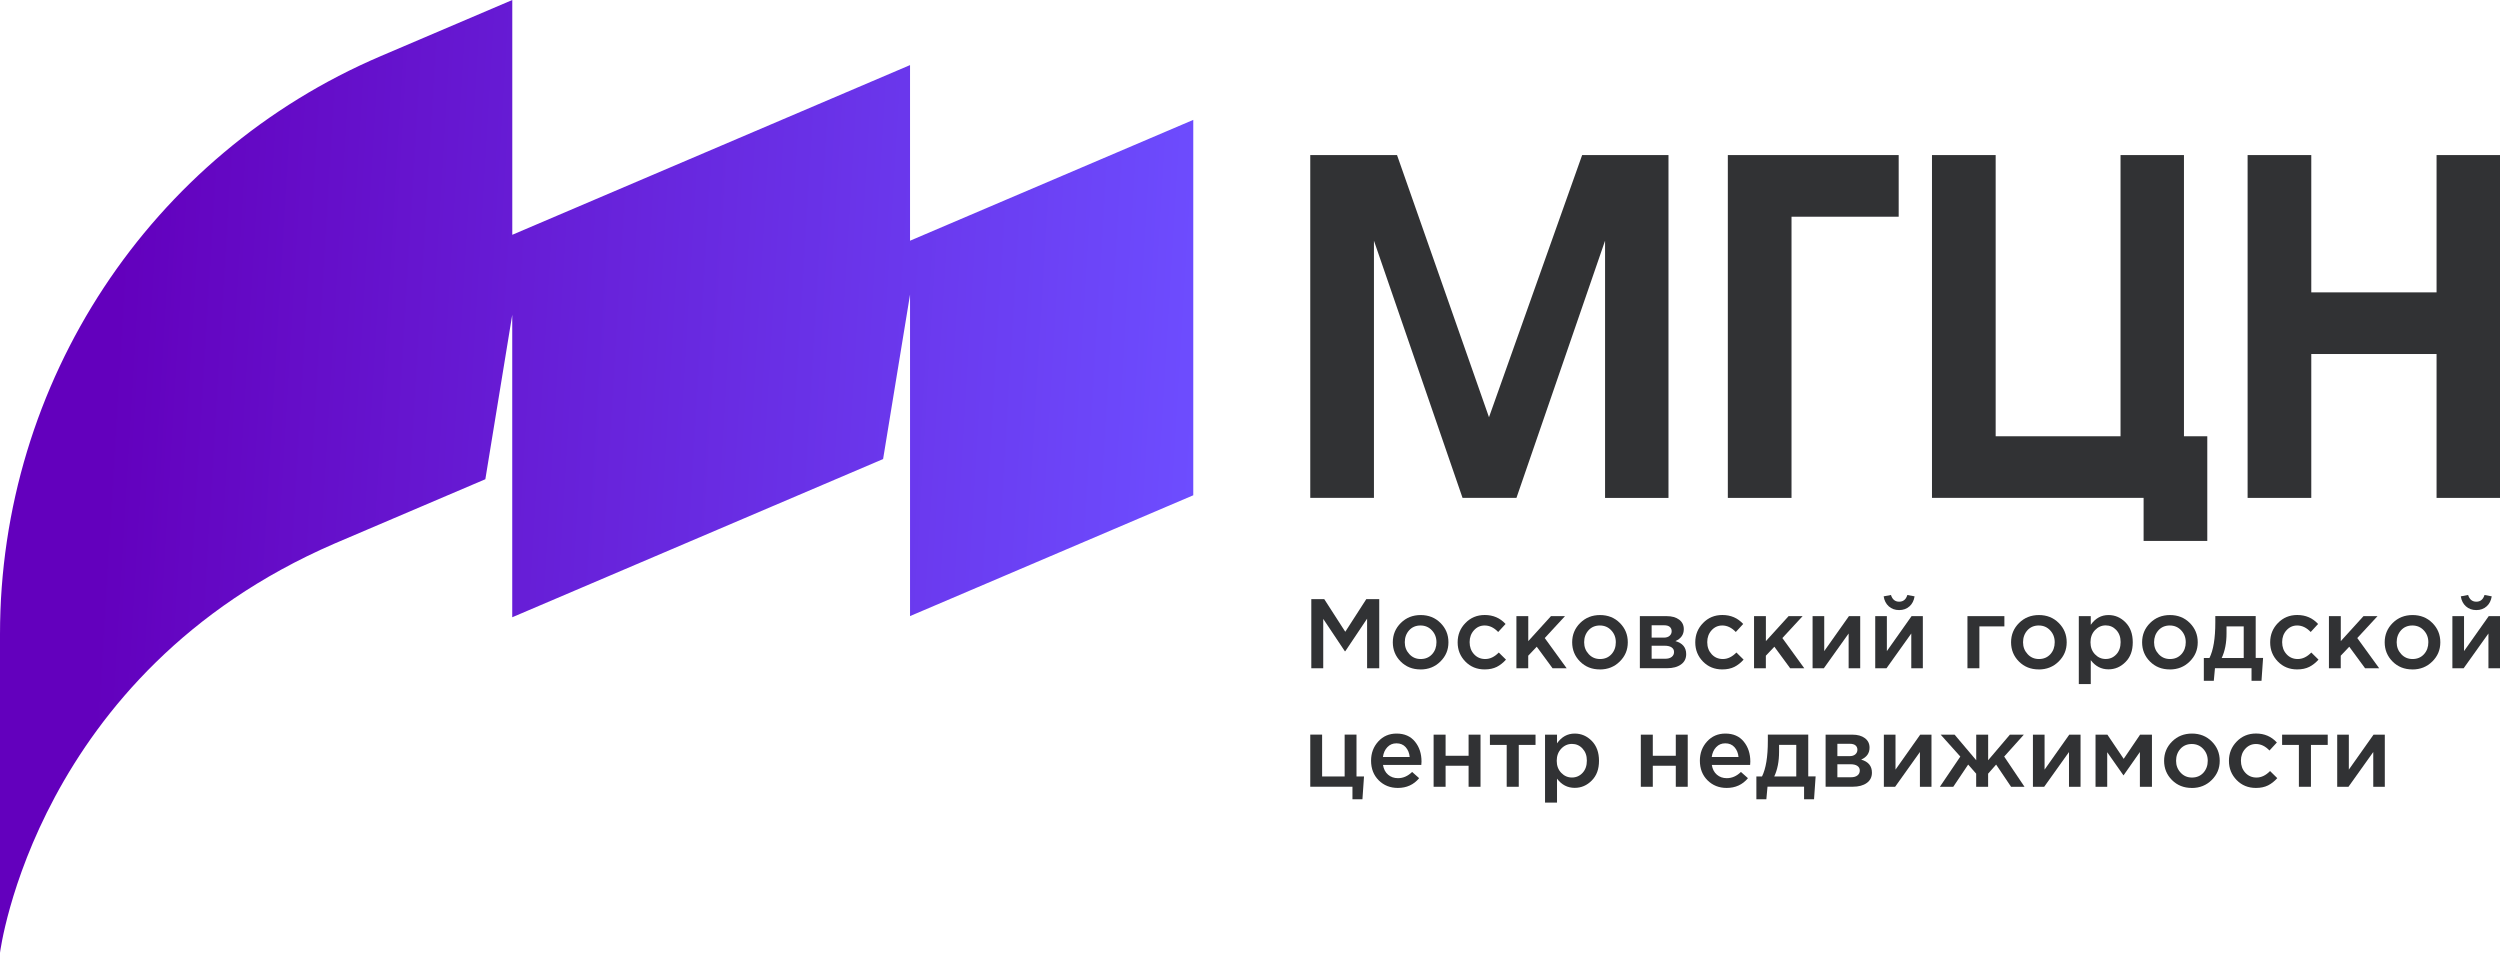
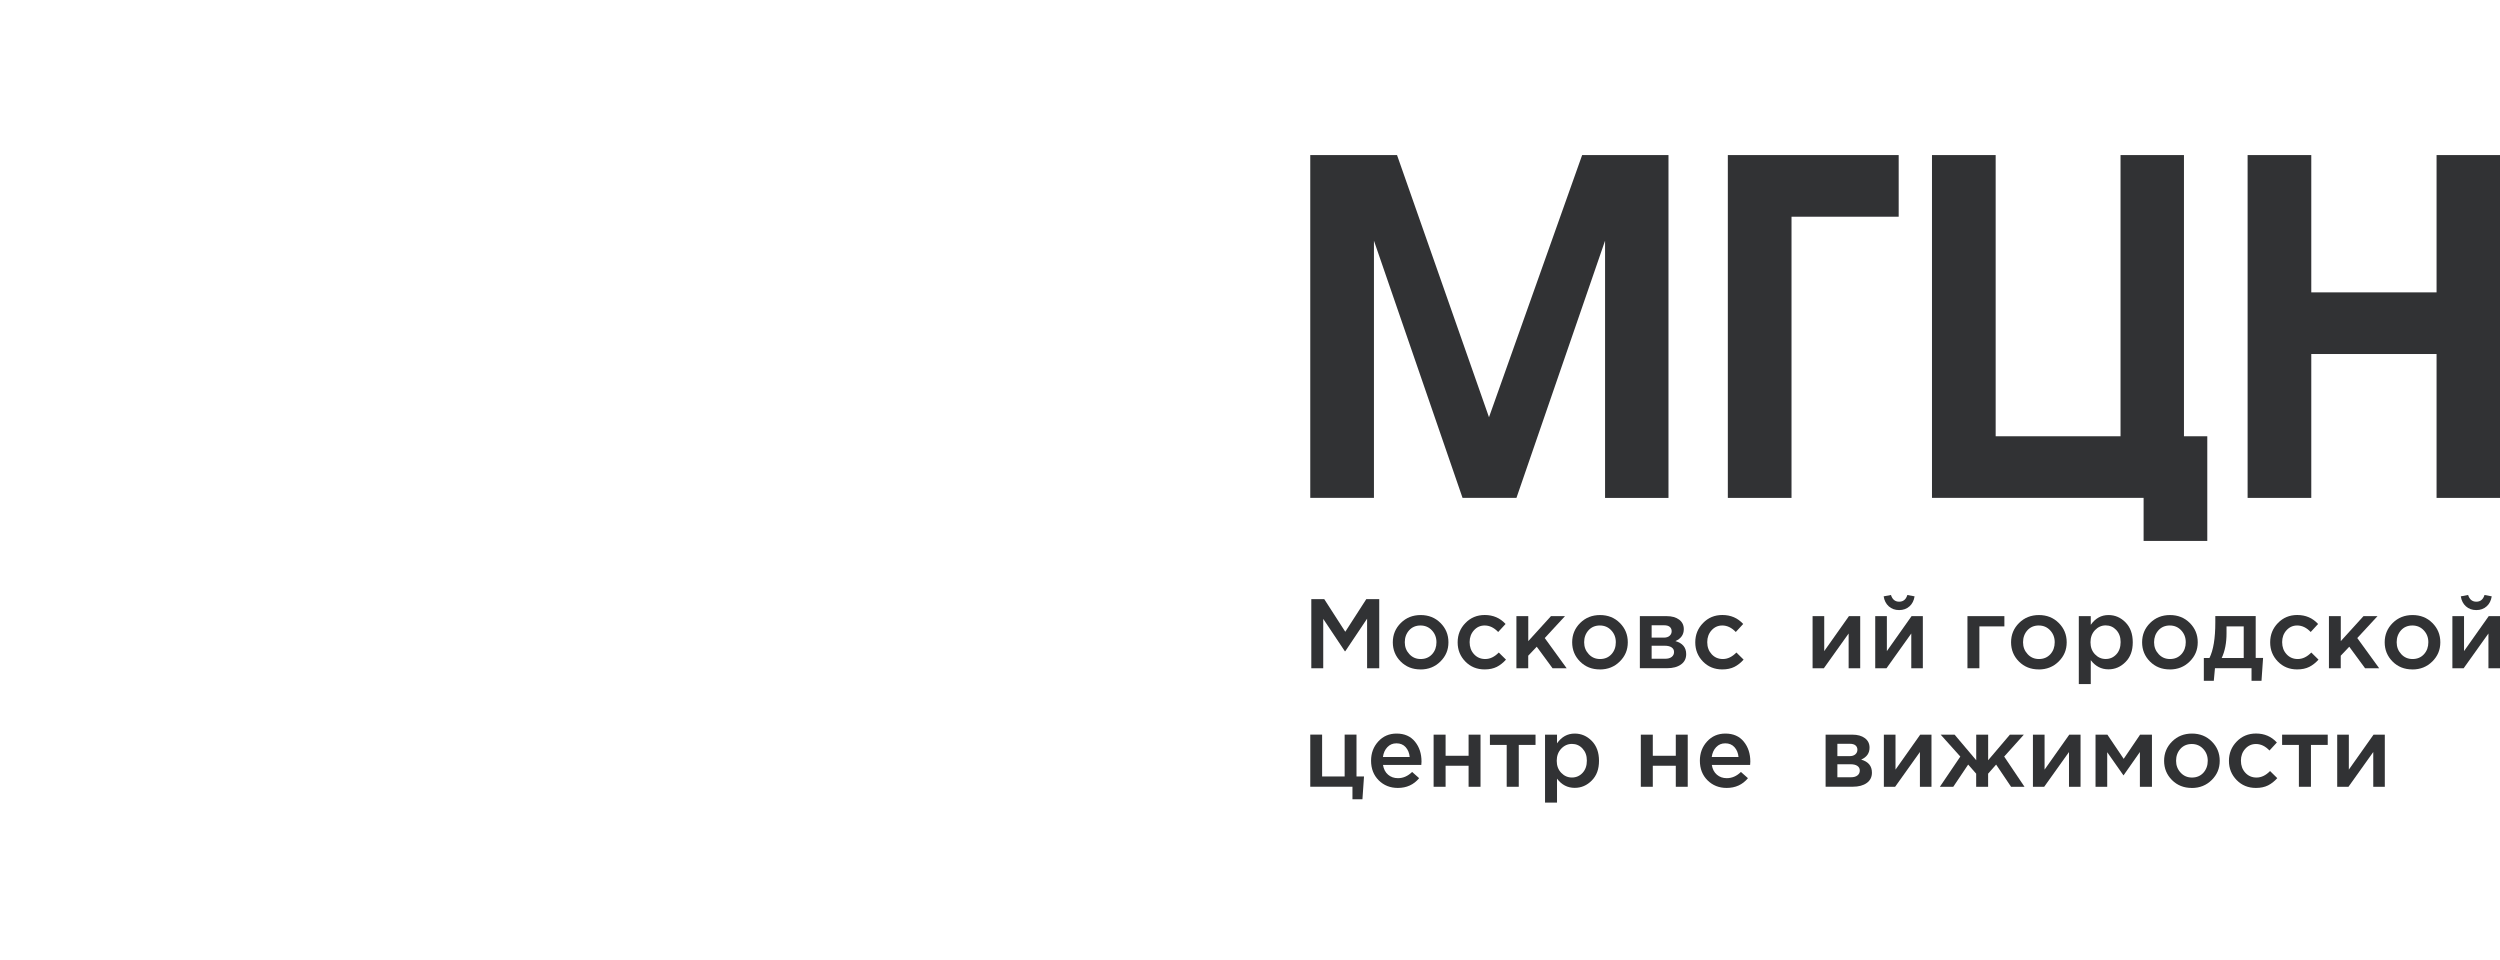
<svg xmlns="http://www.w3.org/2000/svg" width="211" height="81" viewBox="0 0 211 81" fill="none">
-   <path d="M76.807 20.32V5.494L43.237 19.817V0L32.15 4.73C12.657 13.045 0 32.257 0 53.526V80.414C0 80.414 2.97 56.816 28.227 45.88L40.963 40.447L43.233 26.57V52.097L74.533 38.745L76.807 24.865V37.774V51.998L100.712 41.801V10.118L76.807 20.316V20.32Z" fill="url(#paint0_linear_1_584)" />
  <path d="M117.909 13.088L125.671 35.215L133.533 13.088H140.82V42.023H135.467V20.316L127.989 42.02H123.438L115.961 20.316V42.02H110.586V13.088H117.909Z" fill="#313234" />
  <path d="M160.249 13.088V18.291H151.204V42.023H145.829V13.088H160.249Z" fill="#313234" />
  <path d="M163.059 42.023V13.088H168.434V36.821H178.973V13.088H184.326V36.821H186.295V45.654H180.92V42.02H163.059V42.023Z" fill="#313234" />
  <path d="M195.072 13.088V24.676H205.646V13.088H211V42.023H205.646V29.879H195.072V42.023H189.698V13.088H195.072Z" fill="#313234" />
  <path d="M110.674 56.401V50.565H111.766L113.541 53.322L115.316 50.565H116.408V56.401H115.383V52.216L113.541 54.967H113.506L111.681 52.234V56.401H110.674Z" fill="#313234" />
  <path d="M119.885 56.499C119.219 56.499 118.662 56.278 118.219 55.834C117.775 55.39 117.553 54.847 117.553 54.21C117.553 53.572 117.778 53.026 118.229 52.579C118.68 52.132 119.24 51.91 119.906 51.91C120.571 51.91 121.131 52.132 121.575 52.576C122.023 53.019 122.248 53.565 122.248 54.21C122.248 54.855 122.023 55.383 121.572 55.83C121.121 56.278 120.561 56.503 119.888 56.503L119.885 56.499ZM119.902 55.622C120.304 55.622 120.624 55.485 120.871 55.214C121.117 54.943 121.237 54.604 121.237 54.206C121.237 53.808 121.11 53.477 120.853 53.203C120.6 52.928 120.276 52.791 119.888 52.791C119.501 52.791 119.173 52.928 118.93 53.199C118.687 53.47 118.564 53.808 118.564 54.206C118.564 54.604 118.691 54.928 118.948 55.207C119.201 55.485 119.522 55.622 119.906 55.622H119.902Z" fill="#313234" />
  <path d="M125.302 56.499C124.65 56.499 124.111 56.278 123.678 55.837C123.245 55.393 123.026 54.858 123.026 54.224V54.206C123.026 53.572 123.245 53.03 123.681 52.583C124.118 52.132 124.661 51.906 125.312 51.906C126.024 51.906 126.608 52.16 127.07 52.664L126.446 53.34C126.098 52.974 125.717 52.791 125.305 52.791C124.946 52.791 124.643 52.928 124.4 53.199C124.157 53.47 124.037 53.801 124.037 54.189V54.206C124.037 54.608 124.16 54.943 124.407 55.214C124.654 55.485 124.971 55.622 125.354 55.622C125.76 55.622 126.14 55.439 126.496 55.073L127.105 55.672C126.865 55.939 126.605 56.144 126.327 56.285C126.045 56.425 125.707 56.499 125.305 56.499H125.302Z" fill="#313234" />
  <path d="M127.985 56.401V52.002H128.986V54.111L130.902 52.002H132.085L130.377 53.851L132.226 56.401H131.036L129.701 54.583L128.982 55.341V56.401H127.982H127.985Z" fill="#313234" />
  <path d="M135.023 56.499C134.357 56.499 133.801 56.278 133.357 55.834C132.913 55.39 132.691 54.847 132.691 54.21C132.691 53.572 132.917 53.026 133.367 52.579C133.818 52.132 134.378 51.91 135.044 51.91C135.71 51.91 136.27 52.132 136.713 52.576C137.161 53.019 137.386 53.565 137.386 54.21C137.386 54.855 137.161 55.383 136.71 55.83C136.259 56.278 135.699 56.503 135.026 56.503L135.023 56.499ZM135.04 55.622C135.442 55.622 135.763 55.485 136.009 55.214C136.256 54.943 136.375 54.604 136.375 54.206C136.375 53.808 136.249 53.477 135.991 53.203C135.738 52.928 135.414 52.791 135.026 52.791C134.639 52.791 134.311 52.928 134.068 53.199C133.825 53.47 133.702 53.808 133.702 54.206C133.702 54.604 133.829 54.928 134.086 55.207C134.34 55.485 134.66 55.622 135.044 55.622H135.04Z" fill="#313234" />
  <path d="M138.404 56.401V52.002H140.666C141.106 52.002 141.455 52.1 141.719 52.297C141.983 52.495 142.113 52.762 142.113 53.1C142.113 53.562 141.877 53.9 141.405 54.108C142.011 54.28 142.314 54.647 142.314 55.207C142.314 55.58 142.17 55.872 141.877 56.08C141.585 56.292 141.19 56.397 140.69 56.397H138.404V56.401ZM139.398 53.816H140.43C140.634 53.816 140.796 53.766 140.912 53.664C141.028 53.562 141.088 53.435 141.088 53.273C141.088 53.122 141.035 53.002 140.93 52.91C140.824 52.819 140.662 52.773 140.447 52.773H139.398V53.816ZM139.398 55.598H140.539C140.778 55.598 140.961 55.548 141.092 55.443C141.222 55.341 141.289 55.203 141.289 55.031C141.289 54.858 141.222 54.735 141.085 54.64C140.947 54.545 140.75 54.499 140.489 54.499H139.398V55.598Z" fill="#313234" />
  <path d="M145.357 56.499C144.705 56.499 144.166 56.278 143.733 55.837C143.3 55.393 143.081 54.858 143.081 54.224V54.206C143.081 53.572 143.3 53.03 143.737 52.583C144.173 52.132 144.716 51.906 145.367 51.906C146.079 51.906 146.663 52.16 147.125 52.664L146.501 53.34C146.153 52.974 145.772 52.791 145.36 52.791C145.001 52.791 144.698 52.928 144.455 53.199C144.212 53.47 144.092 53.801 144.092 54.189V54.206C144.092 54.608 144.216 54.943 144.462 55.214C144.709 55.485 145.026 55.622 145.41 55.622C145.815 55.622 146.195 55.439 146.551 55.073L147.16 55.672C146.921 55.939 146.66 56.144 146.382 56.285C146.1 56.425 145.762 56.499 145.36 56.499H145.357Z" fill="#313234" />
-   <path d="M148.041 56.401V52.002H149.041V54.111L150.957 52.002H152.141L150.432 53.851L152.281 56.401H151.091L149.756 54.583L149.038 55.341V56.401H148.037H148.041Z" fill="#313234" />
  <path d="M152.982 56.401V52.002H153.965V54.953C154.888 53.643 155.582 52.66 156.05 52.002H157.001V56.401H156.025V53.467L153.933 56.401H152.982Z" fill="#313234" />
  <path d="M158.269 56.401V52.002H159.252V54.953C160.175 53.643 160.869 52.66 161.337 52.002H162.288V56.401H161.312V53.467L159.22 56.401H158.269ZM161.157 51.177C160.929 51.385 160.636 51.491 160.287 51.491C159.939 51.491 159.646 51.385 159.414 51.177C159.182 50.969 159.034 50.688 158.981 50.332L159.597 50.216C159.713 50.593 159.946 50.783 160.291 50.783C160.636 50.783 160.865 50.593 160.981 50.216L161.591 50.332C161.534 50.688 161.393 50.969 161.161 51.177H161.157Z" fill="#313234" />
  <path d="M166.053 56.401V52.002H169.17V52.868H167.06V56.401H166.05H166.053Z" fill="#313234" />
  <path d="M172.066 56.499C171.4 56.499 170.843 56.278 170.4 55.834C169.956 55.39 169.734 54.847 169.734 54.21C169.734 53.572 169.959 53.026 170.41 52.579C170.861 52.132 171.421 51.91 172.087 51.91C172.752 51.91 173.312 52.132 173.756 52.576C174.204 53.019 174.429 53.565 174.429 54.21C174.429 54.855 174.204 55.383 173.753 55.83C173.302 56.278 172.742 56.503 172.069 56.503L172.066 56.499ZM172.083 55.622C172.485 55.622 172.805 55.485 173.052 55.214C173.298 54.943 173.418 54.604 173.418 54.206C173.418 53.808 173.291 53.477 173.034 53.203C172.781 52.928 172.457 52.791 172.069 52.791C171.682 52.791 171.354 52.928 171.111 53.199C170.868 53.47 170.745 53.808 170.745 54.206C170.745 54.604 170.872 54.928 171.129 55.207C171.382 55.485 171.703 55.622 172.087 55.622H172.083Z" fill="#313234" />
  <path d="M175.451 57.736V52.002H176.461V52.734C176.849 52.185 177.345 51.91 177.955 51.91C178.511 51.91 178.99 52.118 179.395 52.53C179.8 52.942 180.005 53.502 180.005 54.21C180.005 54.918 179.804 55.46 179.395 55.872C178.987 56.285 178.508 56.492 177.955 56.492C177.349 56.492 176.852 56.235 176.461 55.717V57.736H175.451ZM177.719 55.619C178.075 55.619 178.374 55.489 178.617 55.228C178.86 54.967 178.98 54.622 178.98 54.192C178.98 53.763 178.857 53.439 178.613 53.174C178.37 52.914 178.071 52.783 177.722 52.783C177.374 52.783 177.071 52.917 176.817 53.185C176.564 53.453 176.437 53.794 176.437 54.21C176.437 54.626 176.564 54.96 176.817 55.224C177.071 55.489 177.37 55.619 177.722 55.619H177.719Z" fill="#313234" />
  <path d="M183.125 56.499C182.46 56.499 181.903 56.278 181.459 55.834C181.015 55.39 180.794 54.847 180.794 54.21C180.794 53.572 181.019 53.026 181.47 52.579C181.921 52.132 182.481 51.91 183.146 51.91C183.812 51.91 184.372 52.132 184.816 52.576C185.263 53.019 185.489 53.565 185.489 54.21C185.489 54.855 185.263 55.383 184.812 55.83C184.362 56.278 183.802 56.503 183.129 56.503L183.125 56.499ZM183.143 55.622C183.544 55.622 183.865 55.485 184.111 55.214C184.358 54.943 184.478 54.604 184.478 54.206C184.478 53.808 184.351 53.477 184.094 53.203C183.84 52.928 183.516 52.791 183.129 52.791C182.741 52.791 182.414 52.928 182.171 53.199C181.928 53.47 181.804 53.808 181.804 54.206C181.804 54.604 181.931 54.928 182.188 55.207C182.442 55.485 182.762 55.622 183.146 55.622H183.143Z" fill="#313234" />
  <path d="M186.003 57.461V55.534H186.478C186.806 54.879 186.972 53.882 186.972 52.54V51.998H190.381V55.531H191.004L190.871 57.457H190.029V56.397H186.943L186.845 57.457H186.003V57.461ZM187.51 55.534H189.37V52.868H187.919V53.453C187.919 54.27 187.782 54.964 187.51 55.538V55.534Z" fill="#313234" />
  <path d="M193.878 56.499C193.227 56.499 192.688 56.278 192.255 55.837C191.821 55.393 191.603 54.858 191.603 54.224V54.206C191.603 53.572 191.821 53.03 192.258 52.583C192.695 52.132 193.237 51.906 193.889 51.906C194.6 51.906 195.185 52.16 195.646 52.664L195.023 53.34C194.674 52.974 194.294 52.791 193.882 52.791C193.523 52.791 193.22 52.928 192.977 53.199C192.734 53.47 192.614 53.801 192.614 54.189V54.206C192.614 54.608 192.737 54.943 192.984 55.214C193.23 55.485 193.547 55.622 193.931 55.622C194.336 55.622 194.717 55.439 195.072 55.073L195.682 55.672C195.442 55.939 195.182 56.144 194.903 56.285C194.622 56.425 194.283 56.499 193.882 56.499H193.878Z" fill="#313234" />
  <path d="M196.562 56.401V52.002H197.563V54.111L199.479 52.002H200.662L198.954 53.851L200.803 56.401H199.613L198.278 54.583L197.559 55.341V56.401H196.559H196.562Z" fill="#313234" />
  <path d="M203.6 56.499C202.934 56.499 202.377 56.278 201.934 55.834C201.49 55.39 201.268 54.847 201.268 54.21C201.268 53.572 201.493 53.026 201.944 52.579C202.395 52.132 202.955 51.91 203.621 51.91C204.286 51.91 204.846 52.132 205.29 52.576C205.738 53.019 205.963 53.565 205.963 54.21C205.963 54.855 205.738 55.383 205.287 55.83C204.836 56.278 204.276 56.503 203.603 56.503L203.6 56.499ZM203.617 55.622C204.019 55.622 204.339 55.485 204.586 55.214C204.832 54.943 204.952 54.604 204.952 54.206C204.952 53.808 204.825 53.477 204.568 53.203C204.315 52.928 203.991 52.791 203.603 52.791C203.216 52.791 202.888 52.928 202.645 53.199C202.402 53.47 202.279 53.808 202.279 54.206C202.279 54.604 202.406 54.928 202.663 55.207C202.916 55.485 203.237 55.622 203.621 55.622H203.617Z" fill="#313234" />
  <path d="M206.981 56.401V52.002H207.964V54.953C208.886 53.643 209.58 52.66 210.049 52.002H211V56.401H210.024V53.467L207.932 56.401H206.981ZM209.869 51.177C209.64 51.385 209.348 51.491 208.999 51.491C208.65 51.491 208.358 51.385 208.126 51.177C207.893 50.969 207.745 50.688 207.692 50.332L208.309 50.216C208.425 50.593 208.658 50.783 209.003 50.783C209.348 50.783 209.577 50.593 209.693 50.216L210.302 50.332C210.246 50.688 210.105 50.969 209.873 51.177H209.869Z" fill="#313234" />
  <path d="M114.147 67.46V66.4H110.586V62.001H111.586V65.534H113.488V62.001H114.489V65.534H115.123L114.989 67.46H114.147Z" fill="#313234" />
  <path d="M117.979 66.502C117.334 66.502 116.795 66.287 116.366 65.861C115.936 65.432 115.718 64.882 115.718 64.202C115.718 63.561 115.922 63.022 116.327 62.579C116.732 62.135 117.246 61.913 117.87 61.913C118.535 61.913 119.053 62.138 119.423 62.593C119.793 63.047 119.976 63.607 119.976 64.28C119.976 64.403 119.969 64.498 119.958 64.562H116.725C116.781 64.91 116.922 65.185 117.151 65.382C117.38 65.579 117.658 65.678 117.993 65.678C118.426 65.678 118.824 65.502 119.184 65.153L119.775 65.678C119.321 66.228 118.719 66.502 117.975 66.502H117.979ZM116.718 63.892H118.979C118.948 63.554 118.831 63.276 118.638 63.061C118.444 62.843 118.183 62.737 117.863 62.737C117.542 62.737 117.303 62.843 117.095 63.058C116.891 63.273 116.764 63.551 116.718 63.896V63.892Z" fill="#313234" />
  <path d="M120.997 66.404V62.005H122.008V63.787H123.949V62.005H124.956V66.404H123.949V64.629H122.008V66.404H120.997Z" fill="#313234" />
  <path d="M127.165 66.404V62.871H125.749V62.005H129.599V62.871H128.183V66.404H127.165Z" fill="#313234" />
  <path d="M130.401 67.739V62.005H131.412V62.737C131.8 62.188 132.296 61.913 132.906 61.913C133.462 61.913 133.941 62.121 134.346 62.533C134.751 62.945 134.956 63.505 134.956 64.213C134.956 64.921 134.755 65.463 134.346 65.875C133.941 66.287 133.459 66.495 132.906 66.495C132.3 66.495 131.803 66.238 131.412 65.72V67.739H130.401ZM132.67 65.622C133.025 65.622 133.325 65.492 133.568 65.231C133.811 64.97 133.931 64.625 133.931 64.195C133.931 63.766 133.807 63.442 133.564 63.177C133.321 62.913 133.022 62.786 132.673 62.786C132.325 62.786 132.022 62.92 131.768 63.188C131.514 63.456 131.388 63.797 131.388 64.213C131.388 64.629 131.514 64.963 131.768 65.227C132.022 65.492 132.321 65.622 132.673 65.622H132.67Z" fill="#313234" />
  <path d="M138.485 66.404V62.005H139.496V63.787H141.437V62.005H142.444V66.404H141.437V64.629H139.496V66.404H138.485Z" fill="#313234" />
  <path d="M145.73 66.502C145.086 66.502 144.547 66.287 144.117 65.861C143.687 65.435 143.469 64.882 143.469 64.202C143.469 63.561 143.673 63.022 144.078 62.579C144.483 62.135 144.998 61.913 145.621 61.913C146.287 61.913 146.805 62.138 147.174 62.593C147.544 63.047 147.727 63.607 147.727 64.28C147.727 64.403 147.72 64.498 147.71 64.562H144.476C144.533 64.91 144.674 65.185 144.903 65.382C145.131 65.579 145.41 65.678 145.744 65.678C146.178 65.678 146.576 65.502 146.935 65.153L147.527 65.678C147.072 66.228 146.47 66.502 145.727 66.502H145.73ZM144.469 63.892H146.731C146.699 63.554 146.583 63.276 146.389 63.061C146.195 62.843 145.935 62.737 145.614 62.737C145.293 62.737 145.054 62.843 144.846 63.058C144.642 63.273 144.515 63.551 144.469 63.896V63.892Z" fill="#313234" />
-   <path d="M148.238 67.46V65.534H148.713C149.041 64.879 149.206 63.882 149.206 62.54V61.998H152.616V65.53H153.239L153.105 67.457H152.264V66.397H149.178L149.08 67.457H148.238V67.46ZM149.745 65.534H151.605V62.867H150.154V63.452C150.154 64.269 150.016 64.963 149.745 65.537V65.534Z" fill="#313234" />
  <path d="M154.081 66.404V62.005H156.342C156.783 62.005 157.131 62.103 157.396 62.3C157.66 62.498 157.79 62.765 157.79 63.103C157.79 63.565 157.554 63.903 157.082 64.111C157.688 64.283 157.991 64.65 157.991 65.21C157.991 65.583 157.846 65.875 157.554 66.083C157.262 66.294 156.867 66.4 156.367 66.4H154.081V66.404ZM155.074 63.818H156.106C156.311 63.818 156.473 63.769 156.589 63.667C156.705 63.565 156.765 63.438 156.765 63.276C156.765 63.125 156.712 63.005 156.607 62.913C156.501 62.822 156.339 62.776 156.124 62.776H155.074V63.818ZM155.074 65.601H156.216C156.455 65.601 156.638 65.551 156.769 65.446C156.899 65.344 156.966 65.206 156.966 65.034C156.966 64.861 156.899 64.738 156.762 64.643C156.624 64.547 156.427 64.502 156.166 64.502H155.074V65.601Z" fill="#313234" />
  <path d="M158.998 66.404V62.005H159.981V64.956C160.904 63.646 161.598 62.663 162.066 62.005H163.017V66.404H162.041V63.47L159.949 66.404H158.998Z" fill="#313234" />
  <path d="M163.725 66.404L165.451 63.854L163.792 62.005H164.968L166.793 64.164V62.005H167.8V64.164L169.635 62.005H170.812L169.153 63.854L170.868 66.404H169.734L168.473 64.53L167.797 65.298V66.407H166.789V65.298L166.113 64.53L164.856 66.404H163.721H163.725Z" fill="#313234" />
  <path d="M171.579 66.404V62.005H172.562V64.956C173.485 63.646 174.179 62.663 174.647 62.005H175.598V66.404H174.623V63.47L172.53 66.404H171.579Z" fill="#313234" />
  <path d="M176.863 66.404V62.005H177.863L179.24 64.047L180.624 62.005H181.625V66.404H180.607V63.47L179.223 65.446L177.849 63.487V66.404H176.866H176.863Z" fill="#313234" />
  <path d="M184.981 66.502C184.316 66.502 183.759 66.28 183.315 65.837C182.872 65.393 182.65 64.85 182.65 64.213C182.65 63.575 182.875 63.029 183.326 62.582C183.777 62.135 184.337 61.913 185.002 61.913C185.668 61.913 186.228 62.135 186.672 62.579C187.119 63.022 187.345 63.568 187.345 64.213C187.345 64.858 187.119 65.386 186.668 65.833C186.218 66.28 185.658 66.506 184.985 66.506L184.981 66.502ZM184.999 65.625C185.4 65.625 185.721 65.488 185.968 65.217C186.211 64.945 186.334 64.607 186.334 64.209C186.334 63.811 186.207 63.48 185.95 63.206C185.696 62.931 185.372 62.794 184.985 62.794C184.597 62.794 184.27 62.931 184.027 63.202C183.784 63.473 183.661 63.811 183.661 64.209C183.661 64.607 183.787 64.931 184.044 65.21C184.298 65.488 184.619 65.625 185.002 65.625H184.999Z" fill="#313234" />
  <path d="M190.398 66.502C189.747 66.502 189.208 66.281 188.775 65.84C188.342 65.396 188.123 64.861 188.123 64.227V64.209C188.123 63.575 188.342 63.033 188.778 62.586C189.215 62.135 189.757 61.909 190.409 61.909C191.121 61.909 191.705 62.163 192.167 62.667L191.543 63.343C191.195 62.977 190.814 62.794 190.402 62.794C190.043 62.794 189.74 62.931 189.497 63.202C189.254 63.473 189.134 63.804 189.134 64.192V64.209C189.134 64.611 189.257 64.945 189.504 65.217C189.75 65.488 190.067 65.625 190.451 65.625C190.856 65.625 191.237 65.442 191.593 65.076L192.202 65.675C191.962 65.942 191.702 66.147 191.423 66.287C191.142 66.428 190.804 66.502 190.402 66.502H190.398Z" fill="#313234" />
  <path d="M194.026 66.404V62.871H192.61V62.005H196.46V62.871H195.044V66.404H194.026Z" fill="#313234" />
  <path d="M197.26 66.404V62.005H198.242V64.956C199.165 63.646 199.859 62.663 200.327 62.005H201.278V66.404H200.303V63.47L198.211 66.404H197.26Z" fill="#313234" />
  <defs>
    <linearGradient id="paint0_linear_1_584" x1="9.5" y1="31" x2="101" y2="36.5" gradientUnits="userSpaceOnUse">
      <stop stop-color="#6300BD" />
      <stop offset="1" stop-color="#6D4DFF" />
    </linearGradient>
  </defs>
</svg>